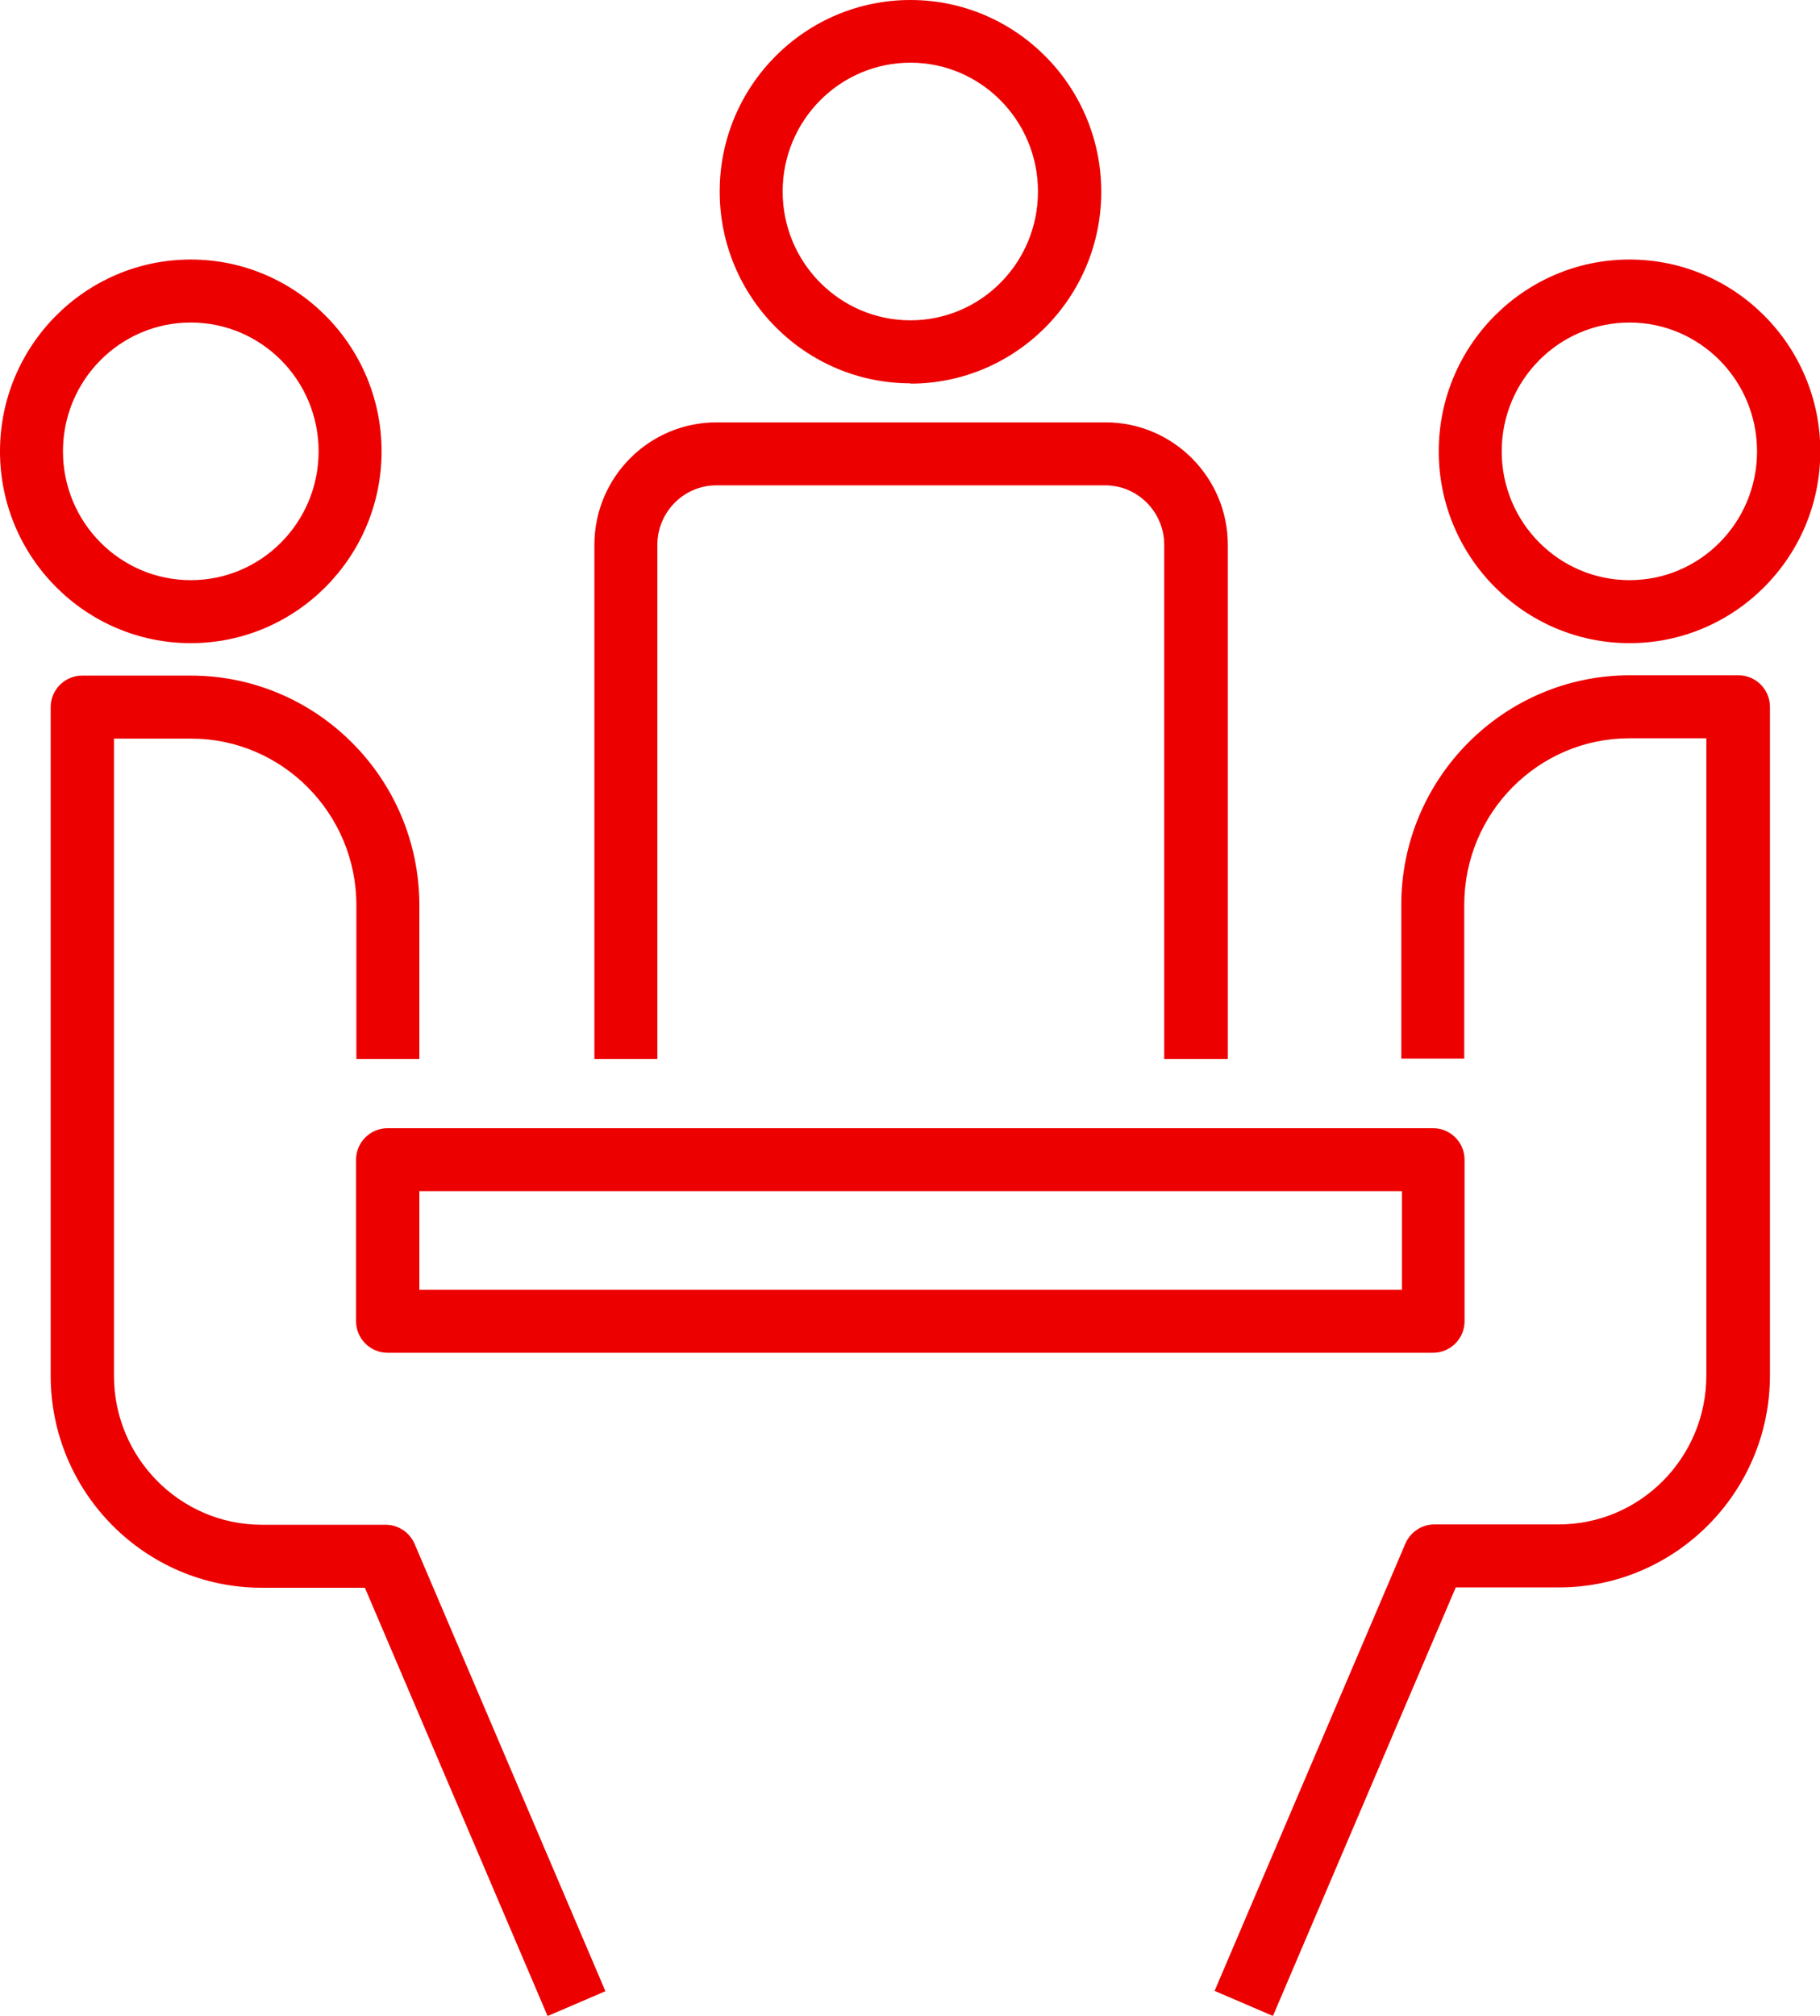
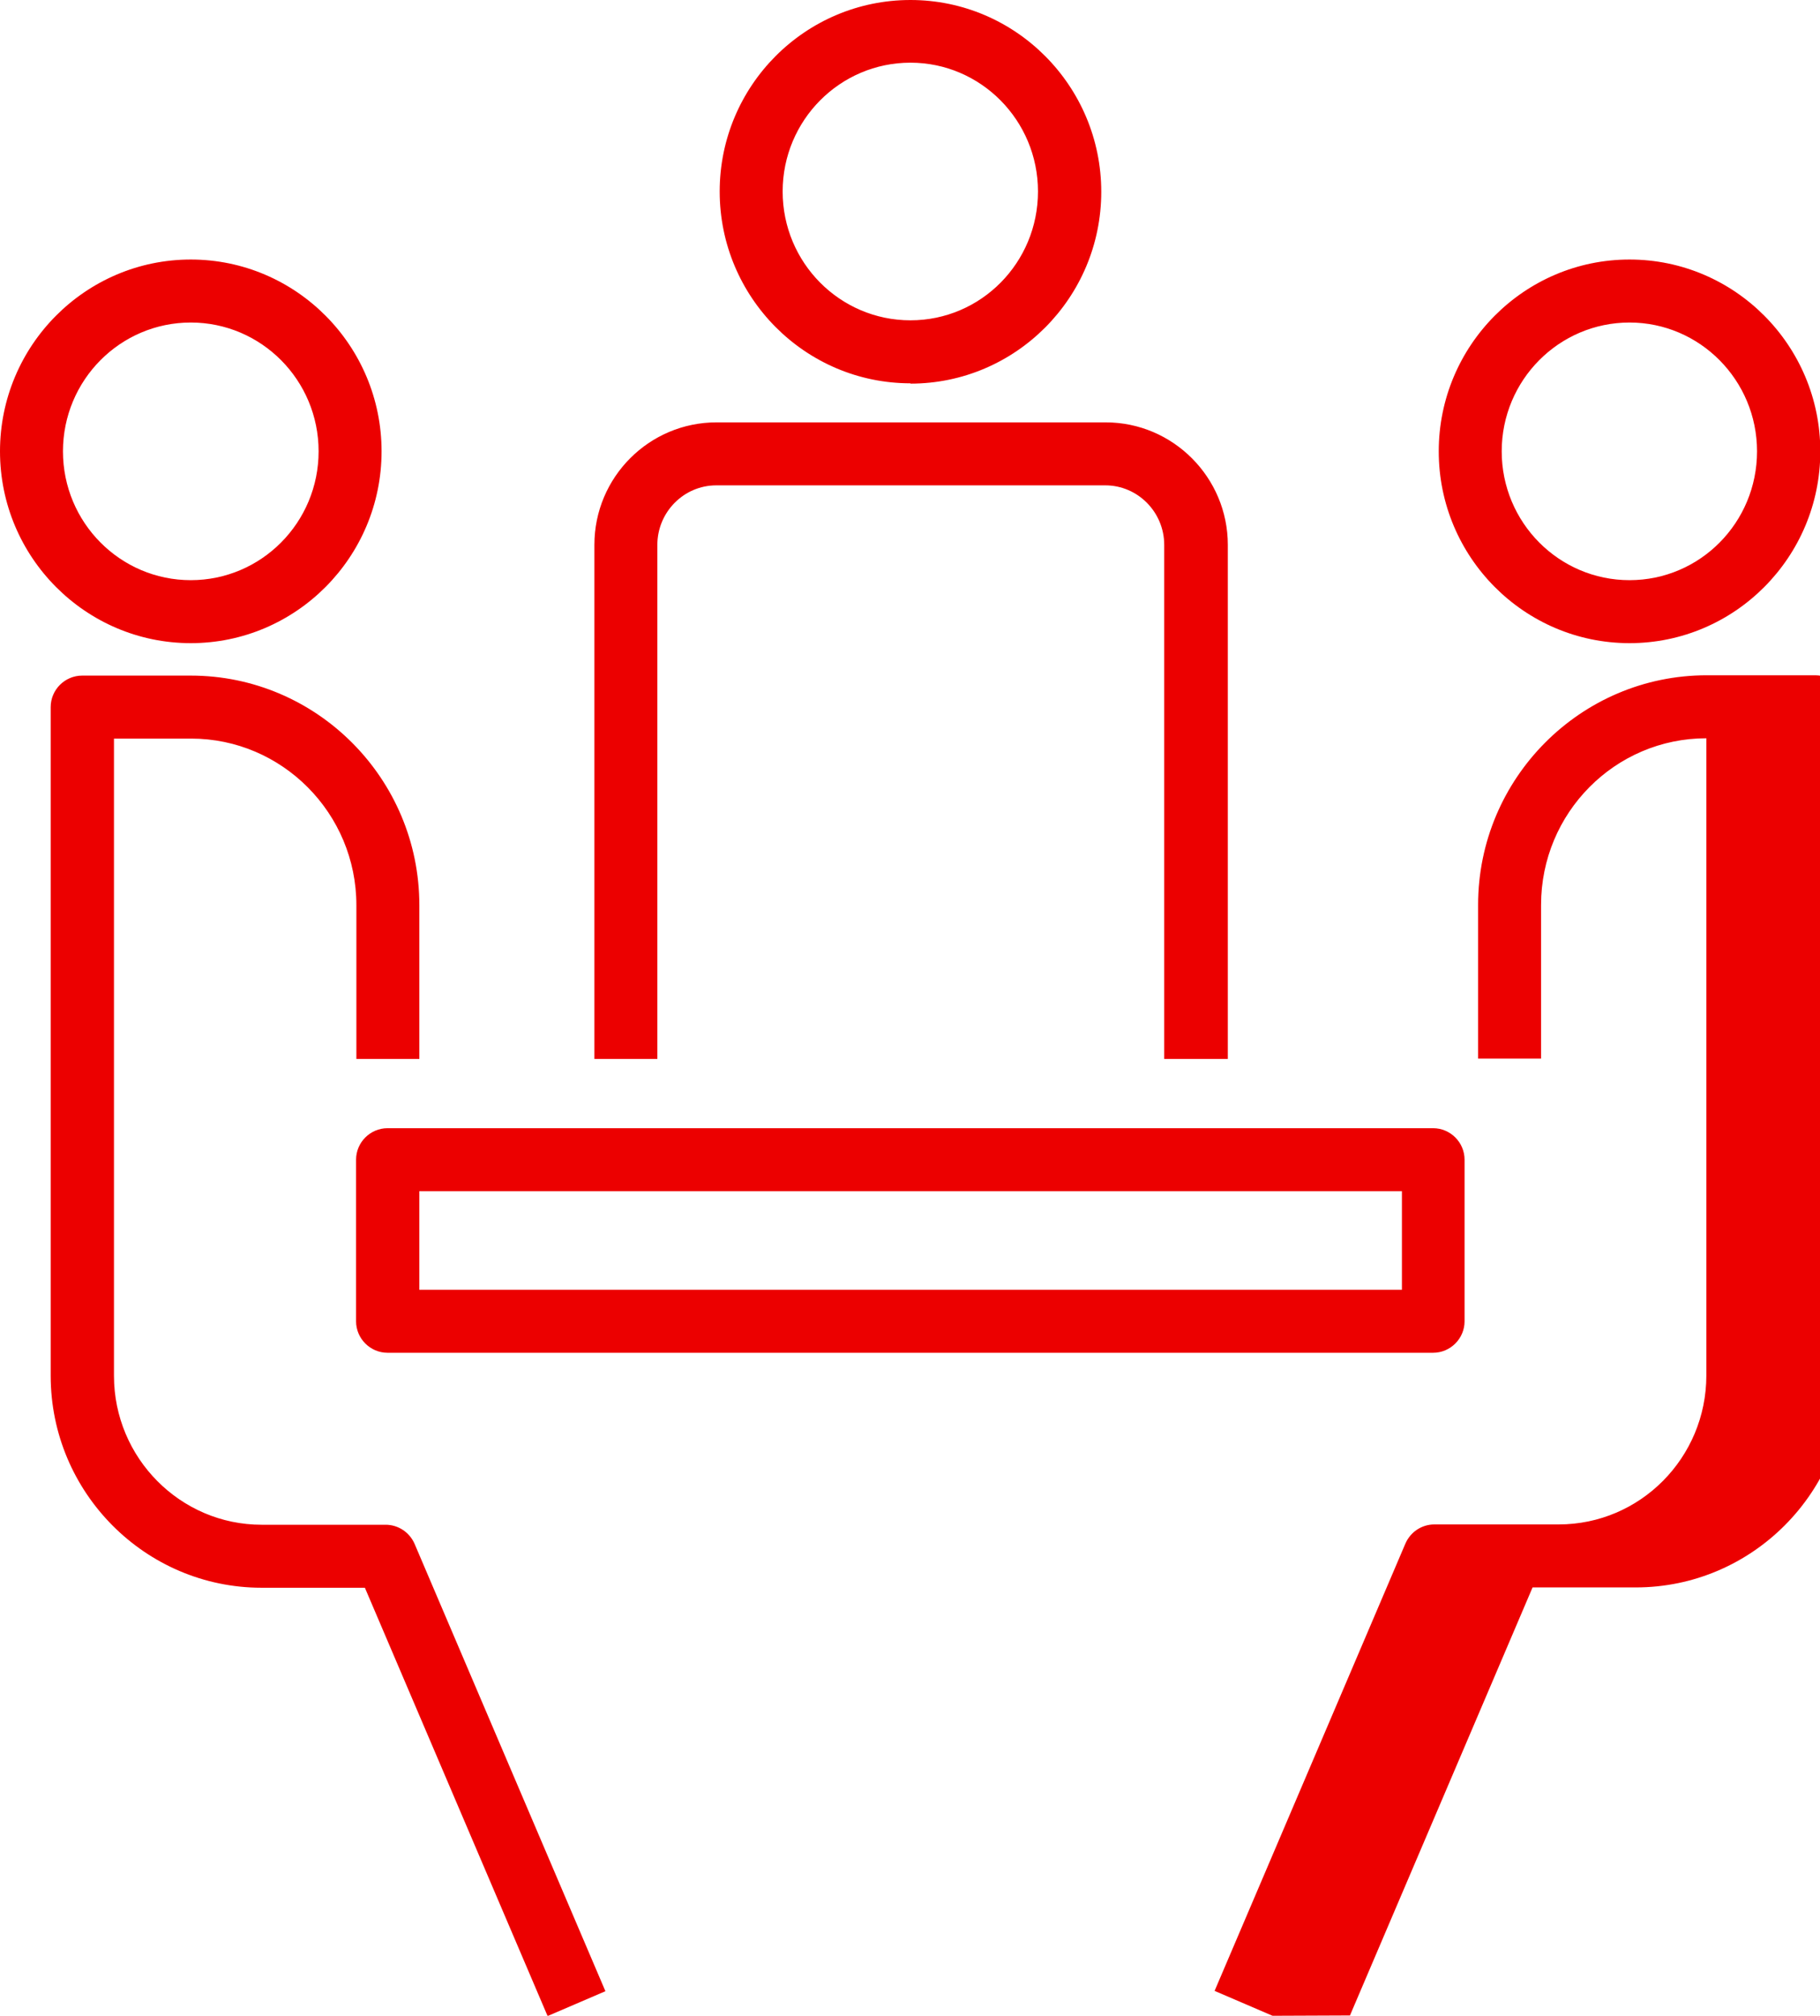
<svg xmlns="http://www.w3.org/2000/svg" id="Layer_2" viewBox="0 0 57.81 64">
  <defs>
    <style>.cls-1{fill:#ec0000;}</style>
  </defs>
  <g id="Layer_1-2">
-     <path class="cls-1" d="m17.39,64l-5.8-13.59h-3.28c-3.69,0-6.7-3.02-6.7-6.73v-21.23c0-.55.45-1,1-1h3.45c4,0,7.26,3.27,7.26,7.29v4.88h-2v-4.88c0-2.92-2.36-5.29-5.25-5.29h-2.45v20.23c0,2.61,2.11,4.73,4.69,4.73h3.94c.4,0,.76.24.92.61l6.06,14.2-1.84.79Zm23.03,0l-1.84-.79,6.06-14.2c.16-.37.52-.61.92-.61h3.95c2.59,0,4.69-2.12,4.69-4.73v-20.23h-2.44c-2.9,0-5.25,2.37-5.25,5.29v4.88h-2v-4.88c0-4.02,3.26-7.29,7.26-7.29h3.45c.55,0,1,.45,1,1v21.23c0,3.71-3.01,6.73-6.7,6.73h-3.28l-5.8,13.59Zm5.11-21.05H12.31c-.55,0-1-.45-1-1v-5.13c0-.55.45-1,1-1h33.21c.55,0,1,.45,1,1v5.13c0,.55-.45,1-1,1Zm-32.21-2h31.21v-3.13H13.32v3.13Zm25.66-7.33h-2v-16.32c0-1.04-.84-1.89-1.87-1.89h-12.36c-1.03,0-1.87.85-1.87,1.89v16.32h-2v-16.32c0-2.15,1.74-3.89,3.88-3.89h12.36c2.14,0,3.88,1.75,3.88,3.89v16.32Zm12.78-13.2c-3.34,0-6.06-2.73-6.06-6.09s2.72-6.09,6.06-6.09,6.06,2.73,6.06,6.09-2.72,6.09-6.06,6.09Zm0-10.18c-2.24,0-4.06,1.83-4.06,4.09s1.82,4.09,4.06,4.09,4.05-1.83,4.05-4.09-1.82-4.09-4.05-4.09ZM6.06,20.42c-3.34,0-6.06-2.73-6.06-6.09s2.72-6.09,6.06-6.09,6.06,2.73,6.06,6.09-2.72,6.09-6.06,6.09Zm0-10.18c-2.24,0-4.06,1.83-4.06,4.09s1.82,4.09,4.06,4.09,4.06-1.83,4.06-4.09-1.82-4.09-4.06-4.09Zm22.86,1.93c-3.34,0-6.06-2.73-6.06-6.09S25.58,0,28.92,0s6.06,2.73,6.06,6.09-2.72,6.09-6.06,6.09Zm0-10.18c-2.24,0-4.06,1.83-4.06,4.09s1.82,4.09,4.06,4.09,4.05-1.83,4.05-4.09-1.82-4.09-4.05-4.09Z" />
+     <path class="cls-1" d="m17.39,64l-5.8-13.59h-3.28c-3.69,0-6.7-3.02-6.7-6.73v-21.23c0-.55.45-1,1-1h3.45c4,0,7.26,3.27,7.26,7.29v4.88h-2v-4.88c0-2.92-2.36-5.29-5.25-5.29h-2.45v20.23c0,2.61,2.11,4.73,4.69,4.73h3.94c.4,0,.76.24.92.61l6.06,14.2-1.84.79Zm23.03,0l-1.84-.79,6.06-14.2c.16-.37.52-.61.92-.61h3.95c2.59,0,4.69-2.12,4.69-4.73v-20.23c-2.9,0-5.25,2.37-5.25,5.29v4.88h-2v-4.88c0-4.02,3.26-7.29,7.26-7.29h3.45c.55,0,1,.45,1,1v21.23c0,3.71-3.01,6.73-6.7,6.73h-3.28l-5.8,13.59Zm5.11-21.05H12.31c-.55,0-1-.45-1-1v-5.13c0-.55.45-1,1-1h33.21c.55,0,1,.45,1,1v5.13c0,.55-.45,1-1,1Zm-32.21-2h31.21v-3.13H13.32v3.13Zm25.66-7.33h-2v-16.32c0-1.04-.84-1.89-1.87-1.89h-12.36c-1.03,0-1.87.85-1.87,1.89v16.32h-2v-16.32c0-2.15,1.74-3.89,3.88-3.89h12.36c2.14,0,3.88,1.75,3.88,3.89v16.32Zm12.78-13.2c-3.34,0-6.06-2.73-6.06-6.09s2.72-6.09,6.06-6.09,6.06,2.73,6.06,6.09-2.72,6.09-6.06,6.09Zm0-10.18c-2.24,0-4.06,1.83-4.06,4.09s1.82,4.09,4.06,4.09,4.05-1.83,4.05-4.09-1.82-4.09-4.05-4.09ZM6.06,20.42c-3.34,0-6.06-2.73-6.06-6.09s2.72-6.09,6.06-6.09,6.06,2.73,6.06,6.09-2.72,6.09-6.06,6.09Zm0-10.18c-2.24,0-4.06,1.83-4.06,4.09s1.82,4.09,4.06,4.09,4.06-1.83,4.06-4.09-1.82-4.09-4.06-4.09Zm22.86,1.93c-3.34,0-6.06-2.73-6.06-6.09S25.58,0,28.92,0s6.06,2.73,6.06,6.09-2.72,6.09-6.06,6.09Zm0-10.18c-2.24,0-4.06,1.83-4.06,4.09s1.82,4.09,4.06,4.09,4.05-1.83,4.05-4.09-1.82-4.09-4.05-4.09Z" />
  </g>
</svg>